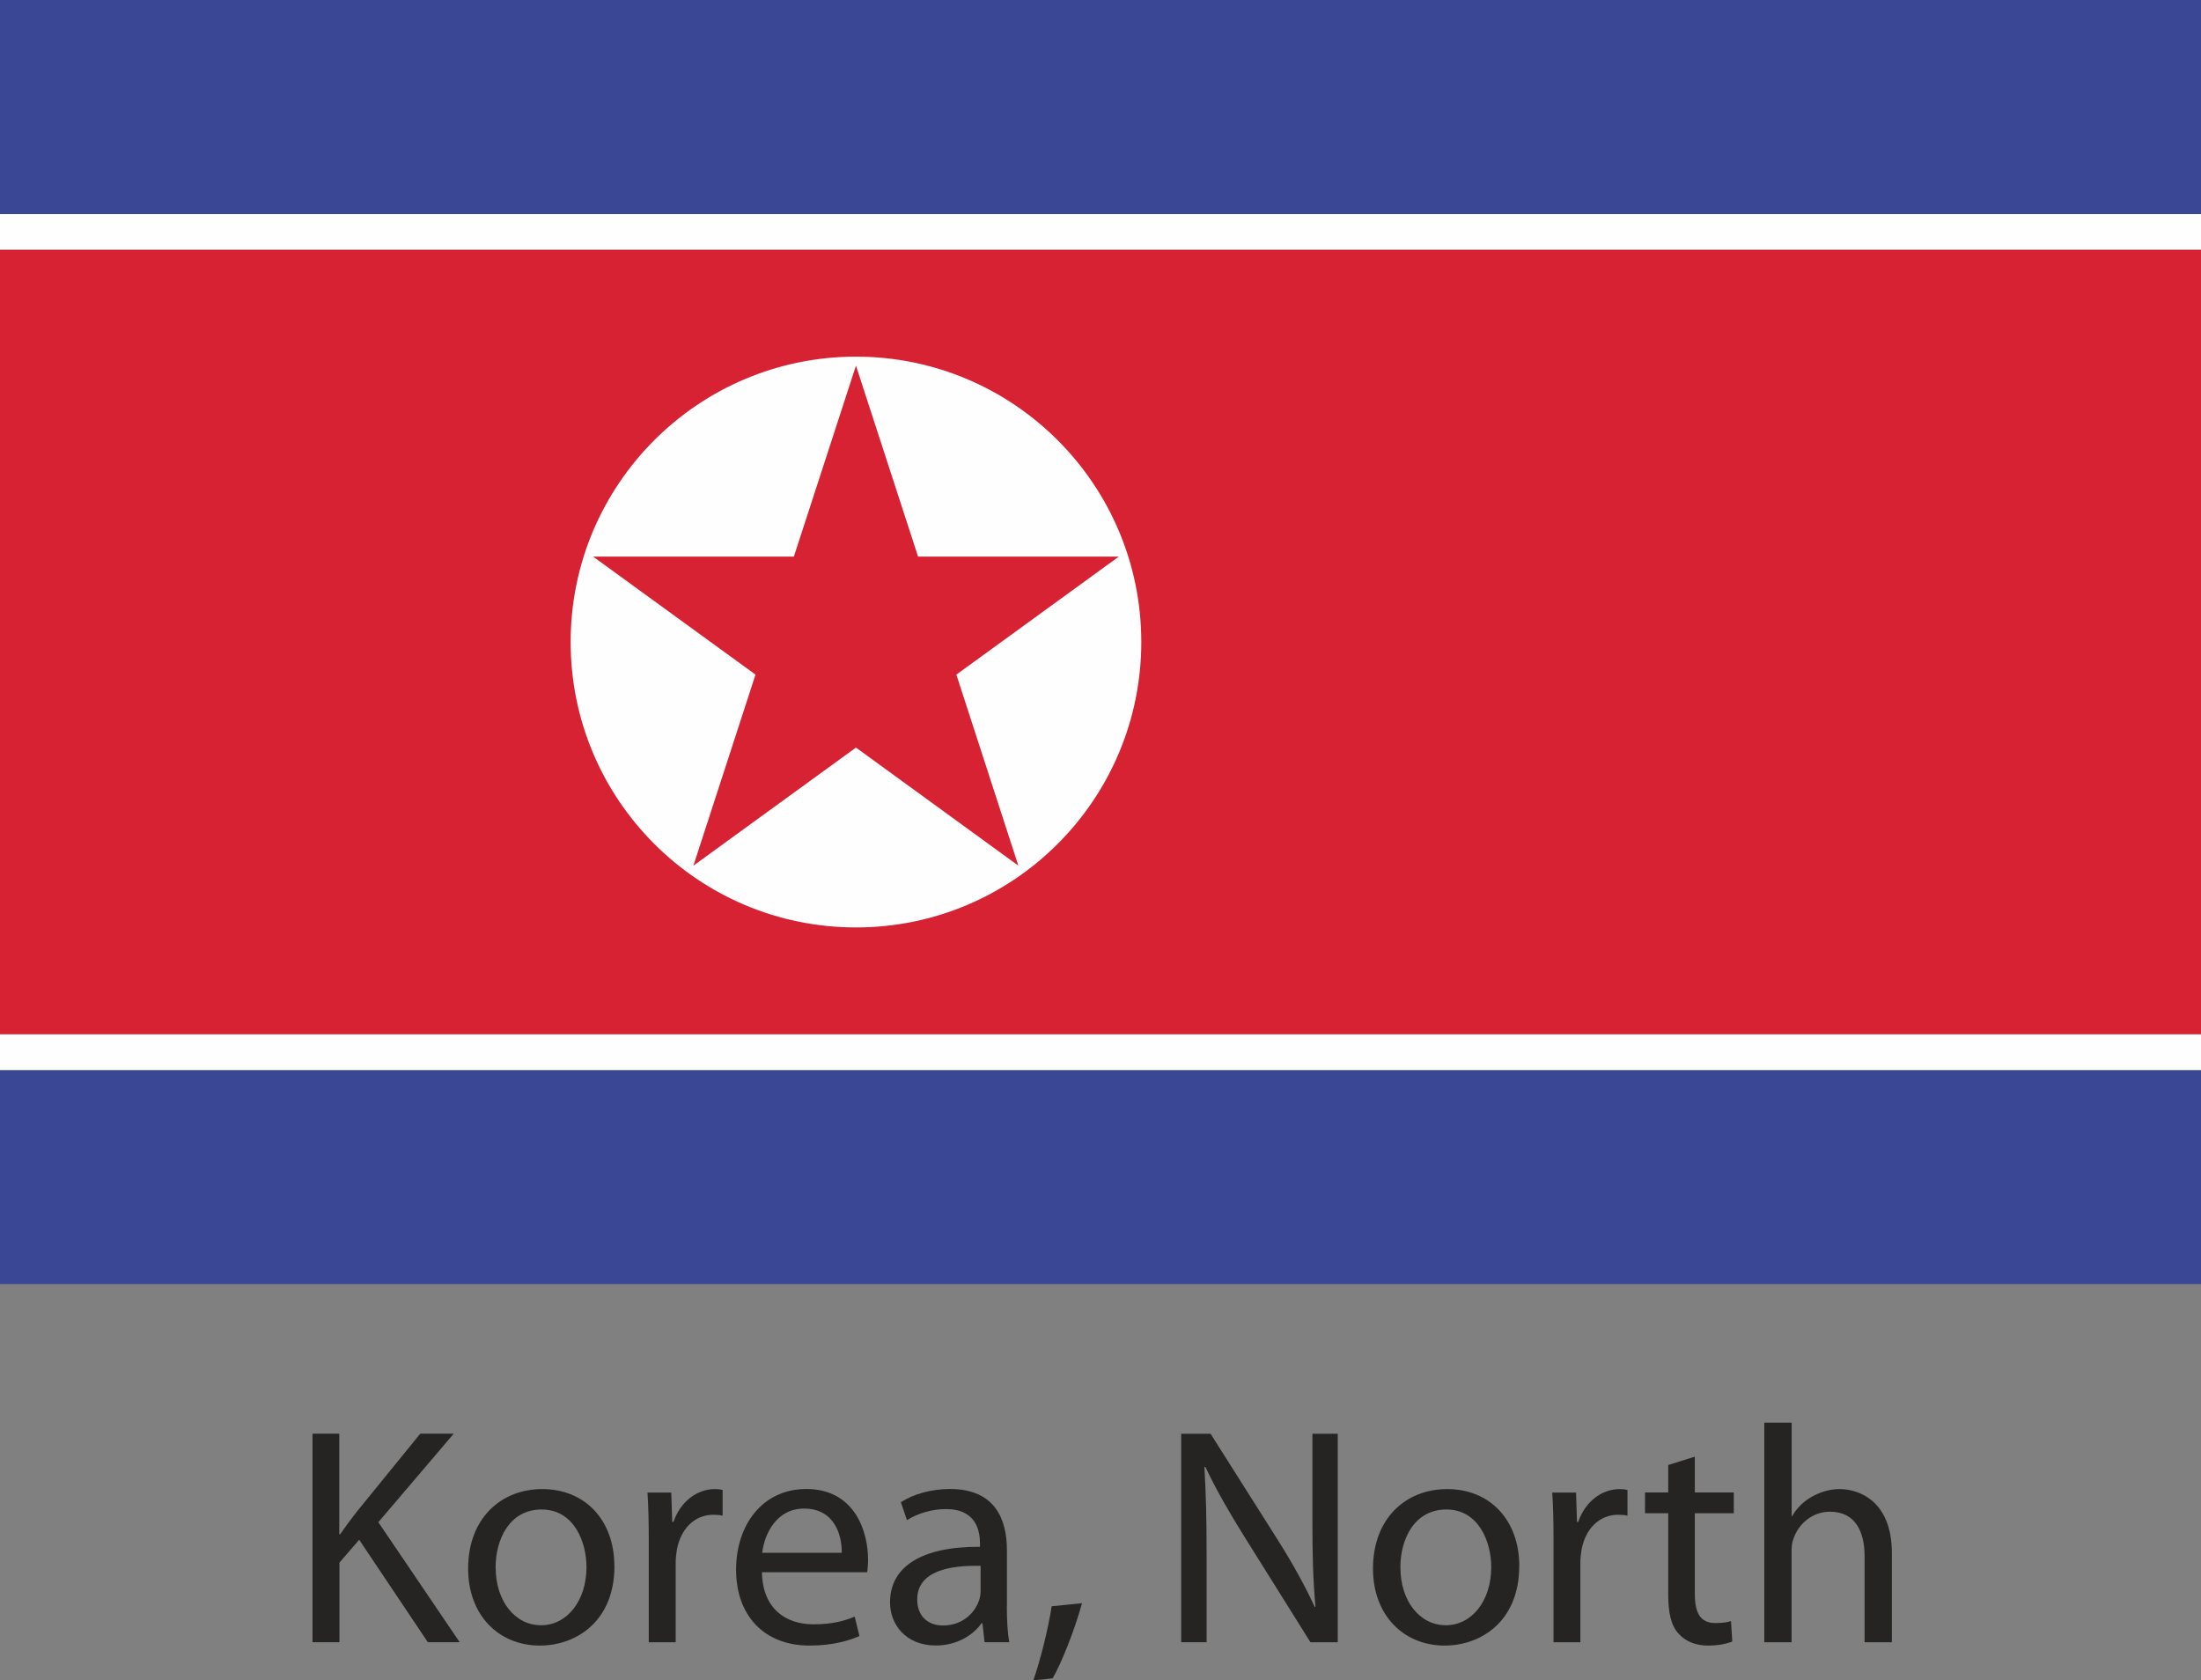
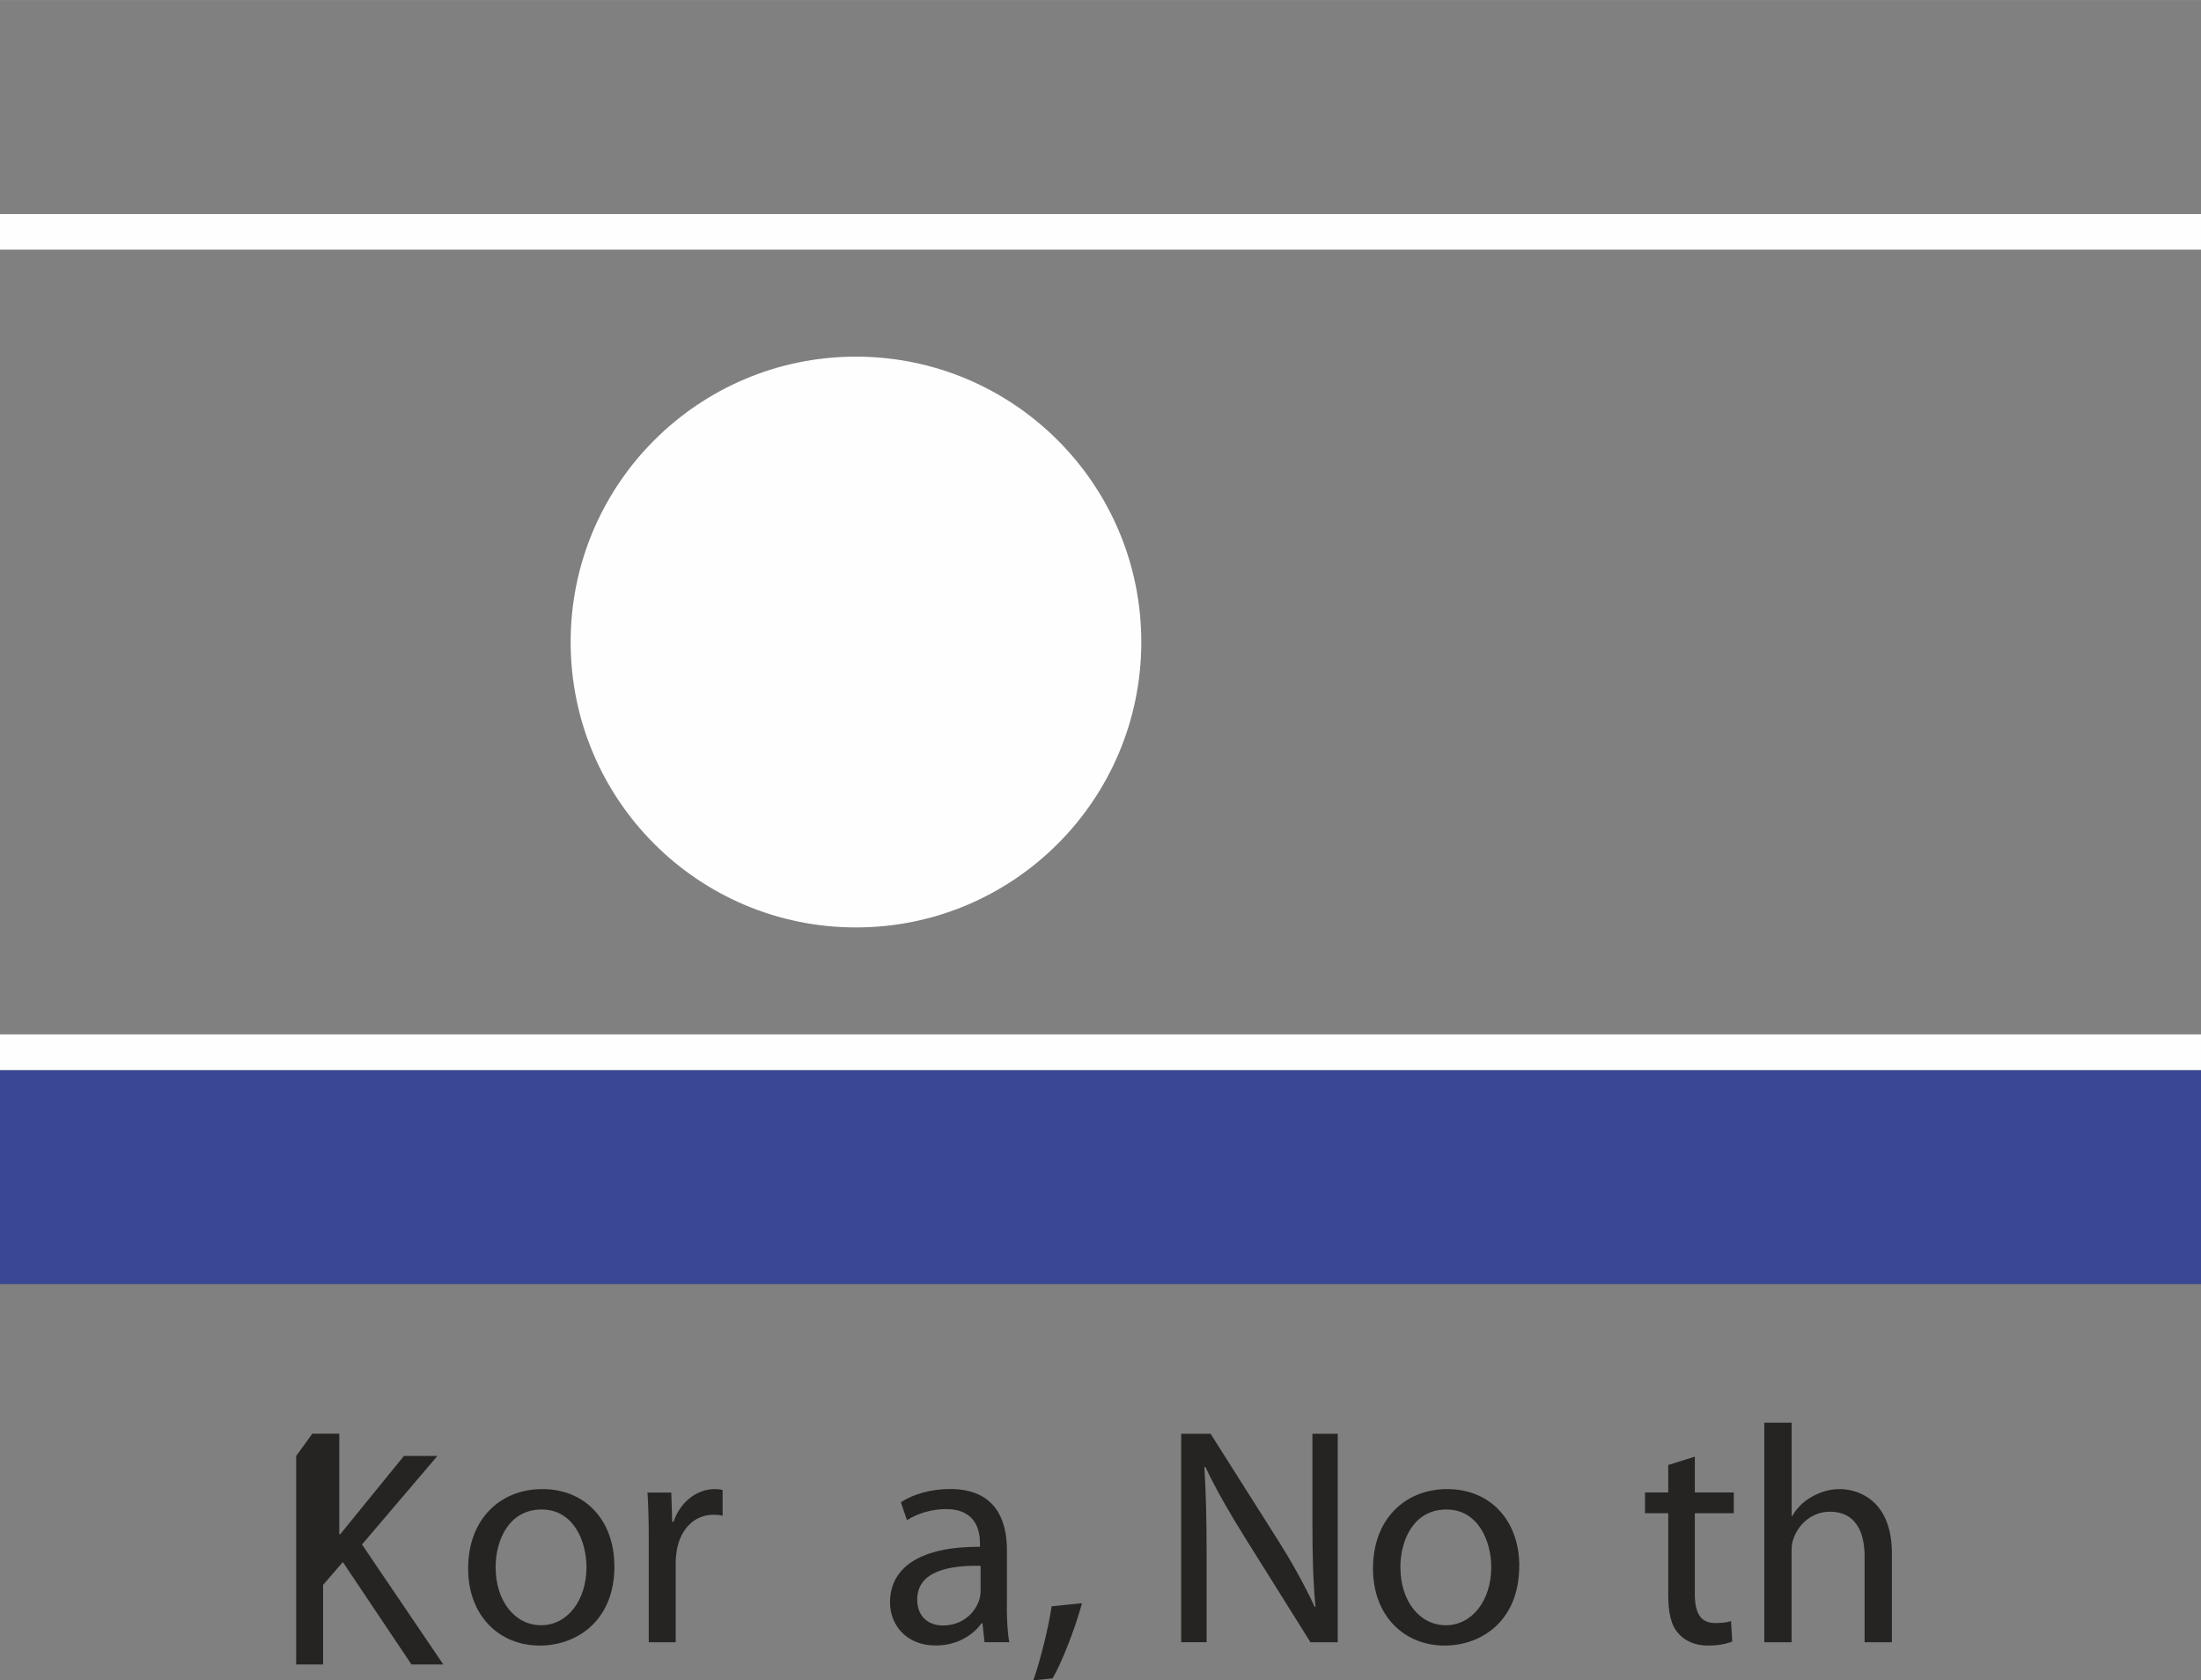
<svg xmlns="http://www.w3.org/2000/svg" xml:space="preserve" width="62.907mm" height="48.018mm" version="1.1" style="shape-rendering:geometricPrecision; text-rendering:geometricPrecision; image-rendering:optimizeQuality; fill-rule:evenodd; clip-rule:evenodd" viewBox="0 0 259.81 198.31">
  <rect x="0" y="0" width="259.81" height="198.31" fill="#808080" stroke="none" />
  <defs>
    <style type="text/css">  .fil3 {fill:#FEFEFE;fill-rule:nonzero} .fil2 {fill:#D72233;fill-rule:nonzero} .fil0 {fill:#252422;fill-rule:nonzero} .fil1 {fill:#394794;fill-rule:nonzero}  </style>
  </defs>
  <g id="Layer_x0020_1">
-     <path class="fil0" d="M36.87 169.21l3.18 0 0 11.87 0.11 0c0.65,-0.95 1.31,-1.83 1.93,-2.63l7.52 -9.24 3.95 0 -8.9 10.45 9.6 14.16 -3.76 0 -8.1 -12.09 -2.33 2.7 0 9.39 -3.18 0 0 -24.61z" />
+     <path class="fil0" d="M36.87 169.21l3.18 0 0 11.87 0.11 0l7.52 -9.24 3.95 0 -8.9 10.45 9.6 14.16 -3.76 0 -8.1 -12.09 -2.33 2.7 0 9.39 -3.18 0 0 -24.61z" />
    <path class="fil0" d="M58.51 185.03c0,3.87 2.23,6.79 5.36,6.79 3.07,0 5.36,-2.89 5.36,-6.86 0,-3 -1.49,-6.8 -5.29,-6.8 -3.8,0 -5.44,3.51 -5.44,6.87zm14.02 -0.19c0,6.53 -4.53,9.38 -8.81,9.38 -4.77,0 -8.46,-3.5 -8.46,-9.09 0,-5.91 3.86,-9.38 8.75,-9.38 5.08,0 8.51,3.69 8.51,9.09z" />
    <path class="fil0" d="M76.58 181.67c0,-2.09 -0.04,-3.87 -0.15,-5.51l2.81 0 0.11 3.46 0.15 0c0.8,-2.36 2.74,-3.87 4.89,-3.87 0.36,0 0.62,0.03 0.91,0.11l0 3.03c-0.33,-0.08 -0.66,-0.11 -1.09,-0.11 -2.27,0 -3.87,1.71 -4.31,4.13 -0.07,0.44 -0.14,0.95 -0.14,1.5l0 9.42 -3.18 0 0 -12.16z" />
-     <path class="fil0" d="M99.36 183.27c0.04,-2.04 -0.83,-5.22 -4.45,-5.22 -3.25,0 -4.68,2.99 -4.94,5.22l9.39 0zm-9.42 2.29c0.08,4.35 2.85,6.15 6.07,6.15 2.29,0 3.68,-0.41 4.88,-0.91l0.56 2.29c-1.14,0.51 -3.07,1.13 -5.88,1.13 -5.44,0 -8.68,-3.61 -8.68,-8.95 0,-5.32 3.14,-9.53 8.28,-9.53 5.77,0 7.3,5.08 7.3,8.33 0,0.65 -0.07,1.16 -0.1,1.49l-12.42 0z" />
    <path class="fil0" d="M115.75 184.81c-3.5,-0.08 -7.48,0.54 -7.48,3.97 0,2.08 1.39,3.07 3.03,3.07 2.29,0 3.76,-1.46 4.27,-2.96 0.11,-0.33 0.18,-0.7 0.18,-1.02l0 -3.07zm3.1 4.78c0,1.53 0.07,3.03 0.29,4.23l-2.92 0 -0.25 -2.23 -0.11 0c-0.98,1.38 -2.88,2.62 -5.4,2.62 -3.57,0 -5.4,-2.52 -5.4,-5.08 0,-4.27 3.79,-6.61 10.62,-6.57l0 -0.36c0,-1.47 -0.41,-4.09 -4.02,-4.09 -1.64,0 -3.36,0.51 -4.6,1.31l-0.72 -2.12c1.46,-0.95 3.57,-1.56 5.8,-1.56 5.41,0 6.72,3.69 6.72,7.23l0 6.62z" />
    <path class="fil0" d="M121.98 198.31c0.77,-2.16 1.76,-6.06 2.16,-8.73l3.58 -0.36c-0.84,3.1 -2.45,7.15 -3.47,8.87l-2.27 0.23z" />
    <path class="fil0" d="M139.43 193.83l0 -24.61 3.47 0 7.88 12.45c1.83,2.89 3.25,5.48 4.42,8l0.08 -0.04c-0.3,-3.29 -0.36,-6.28 -0.36,-10.11l0 -10.3 2.99 0 0 24.61 -3.22 0 -7.81 -12.48c-1.71,-2.74 -3.35,-5.56 -4.6,-8.23l-0.11 0.03c0.18,3.11 0.26,6.07 0.26,10.15l0 10.52 -3 0z" />
    <path class="fil0" d="M165.31 185.03c0,3.87 2.23,6.79 5.36,6.79 3.07,0 5.36,-2.89 5.36,-6.86 0,-3 -1.5,-6.8 -5.29,-6.8 -3.81,0 -5.44,3.51 -5.44,6.87zm14.02 -0.19c0,6.53 -4.53,9.38 -8.8,9.38 -4.77,0 -8.46,-3.5 -8.46,-9.09 0,-5.91 3.86,-9.38 8.76,-9.38 5.08,0 8.51,3.69 8.51,9.09z" />
-     <path class="fil0" d="M183.38 181.67c0,-2.09 -0.04,-3.87 -0.15,-5.51l2.81 0 0.11 3.46 0.15 0c0.8,-2.36 2.74,-3.87 4.89,-3.87 0.36,0 0.63,0.03 0.92,0.11l0 3.03c-0.33,-0.08 -0.66,-0.11 -1.1,-0.11 -2.27,0 -3.88,1.71 -4.32,4.13 -0.07,0.44 -0.14,0.95 -0.14,1.5l0 9.42 -3.17 0 0 -12.16z" />
    <path class="fil0" d="M200.06 171.92l0 4.23 4.6 0 0 2.45 -4.6 0 0 9.52c0,2.2 0.62,3.44 2.41,3.44 0.87,0 1.38,-0.08 1.86,-0.23l0.15 2.41c-0.63,0.26 -1.61,0.48 -2.85,0.48 -1.5,0 -2.7,-0.52 -3.47,-1.39 -0.91,-0.95 -1.24,-2.51 -1.24,-4.6l0 -9.63 -2.74 0 0 -2.45 2.74 0 0 -3.24 3.15 -0.99z" />
    <path class="fil0" d="M208.27 167.91l3.22 0 0 11.02 0.07 0c0.51,-0.91 1.31,-1.71 2.3,-2.27 0.95,-0.54 2.08,-0.91 3.28,-0.91 2.38,0 6.18,1.47 6.18,7.56l0 10.52 -3.22 0 0 -10.16c0,-2.85 -1.06,-5.25 -4.09,-5.25 -2.09,0 -3.73,1.45 -4.31,3.21 -0.19,0.44 -0.22,0.91 -0.22,1.53l0 10.67 -3.22 0 0 -25.92z" />
-     <polygon class="fil1" points="-0,25.26 259.81,25.26 259.81,0 -0,0 " />
    <polygon class="fil1" points="-0,151.55 259.81,151.55 259.81,126.29 -0,126.29 " />
-     <polygon class="fil2" points="-0,122.08 259.81,122.08 259.81,29.46 -0,29.46 " />
    <polygon class="fil3" points="-0,29.46 259.81,29.46 259.81,25.26 -0,25.26 " />
    <polygon class="fil3" points="-0,126.29 259.81,126.29 259.81,122.08 -0,122.08 " />
    <path class="fil3" d="M101.04 42.09c18.59,0 33.68,15.08 33.68,33.68 0,18.61 -15.08,33.69 -33.68,33.69 -18.6,0 -33.68,-15.08 -33.68,-33.69 0,-18.59 15.08,-33.68 33.68,-33.68z" />
-     <polygon class="fil2" points="101.04,43.15 108.37,65.69 132.07,65.69 112.89,79.62 120.21,102.17 101.04,88.23 81.85,102.17 89.18,79.62 70.01,65.69 93.71,65.69 " />
  </g>
</svg>